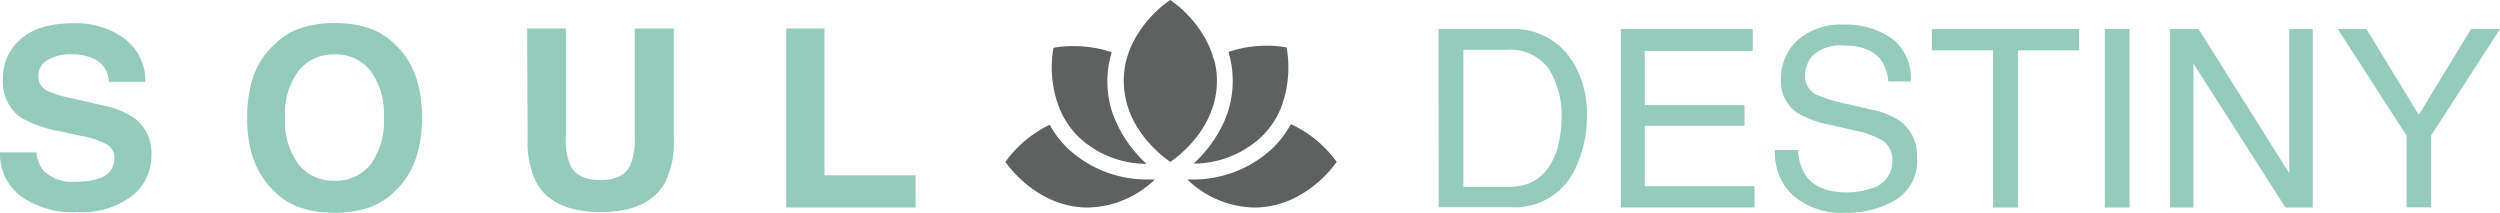
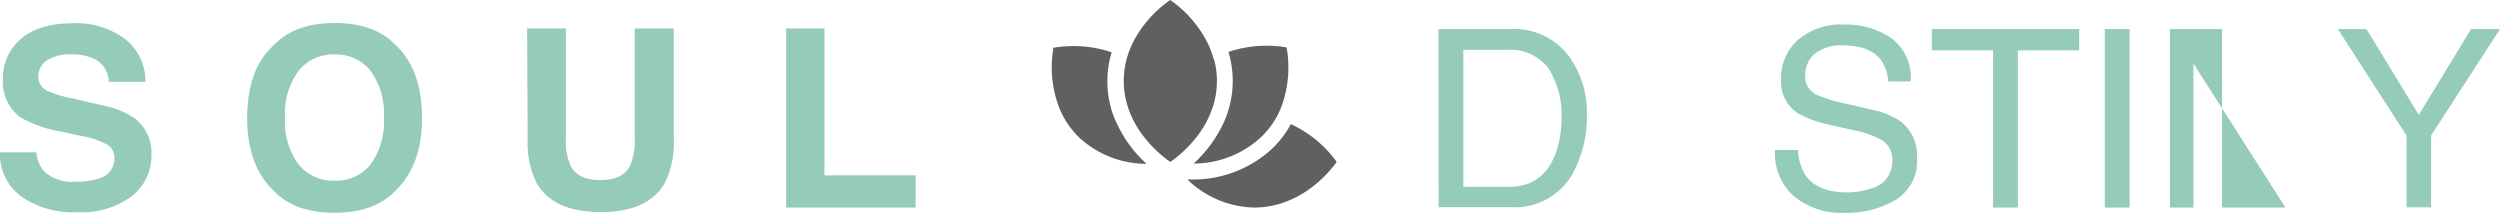
<svg xmlns="http://www.w3.org/2000/svg" id="Layer_1" data-name="Layer 1" width="282" height="24" viewBox="0 0 282 24">
  <defs>
    <style>.cls-1{fill:#5f6161;}.cls-2{fill:#94cbba;}</style>
  </defs>
-   <path class="cls-1" d="M120.41,16.71a11.27,11.27,0,0,1-2-2.64,13.24,13.24,0,0,0-5,4.19s3.4,5.15,9.3,5.15a11.19,11.19,0,0,0,7.56-3.17h-.52A13.06,13.06,0,0,1,120.41,16.71Z" />
  <path class="cls-1" d="M134.24,20.24h-.31a11.14,11.14,0,0,0,7.55,3.17c5.9,0,9.3-5.15,9.3-5.15A13.22,13.22,0,0,0,145.61,14a11.33,11.33,0,0,1-2.05,2.71A13.08,13.08,0,0,1,134.24,20.24Z" />
  <path class="cls-1" d="M125.84,13.62a9.41,9.41,0,0,1-.39-1c-.11-.32-.19-.65-.27-1a11.2,11.2,0,0,1,.22-5.72,13.23,13.23,0,0,0-4.31-.7,12.19,12.19,0,0,0-2.26.19,12.69,12.69,0,0,0,.53,6.44c.1.28.21.56.34.84s.27.54.43.81a9.63,9.63,0,0,0,1.57,2,11.17,11.17,0,0,0,7.63,3A14.24,14.24,0,0,1,125.84,13.62Z" />
  <path class="cls-1" d="M145.13,5.35a12.06,12.06,0,0,0-2.26-.19,13.14,13.14,0,0,0-4.3.7,11.32,11.32,0,0,1,.48,3.27,11.07,11.07,0,0,1-.28,2.5c-.08.34-.17.68-.27,1a11.3,11.3,0,0,1-.41,1.07,14.51,14.51,0,0,1-3.45,4.75,11.21,11.21,0,0,0,7.63-3,9.94,9.94,0,0,0,1.59-2c.16-.27.3-.55.43-.82s.24-.56.34-.84A12.81,12.81,0,0,0,145.13,5.35Z" />
  <path class="cls-1" d="M136.89,6.63c-.08-.3-.18-.59-.28-.88s-.23-.56-.36-.83A13,13,0,0,0,132,0a13.13,13.13,0,0,0-4.27,4.92,8.58,8.58,0,0,0-.35.83c-.11.29-.2.58-.29.88a9.56,9.56,0,0,0,.19,5.6,8.76,8.76,0,0,0,.5,1.21,11.59,11.59,0,0,0,1,1.66A14.27,14.27,0,0,0,130,16.55c.25.25.49.48.71.68l.26.24.44.35c.37.29.6.44.6.44l.4-.28.33-.26.31-.25.38-.34c.19-.18.39-.37.59-.58a13.07,13.07,0,0,0,1-1.15,11.92,11.92,0,0,0,1.15-1.81,11.93,11.93,0,0,0,.54-1.26,9.4,9.4,0,0,0,.22-5.7Z" />
  <path class="cls-2" d="M162.26,3.28h8.2a7.72,7.72,0,0,1,6.47,3A10.8,10.8,0,0,1,179,13a13.42,13.42,0,0,1-1.21,5.79,7.48,7.48,0,0,1-7.34,4.58h-8.17Zm7.65,17.8a7.24,7.24,0,0,0,2.27-.29,5,5,0,0,0,2.59-2.05,8.35,8.35,0,0,0,1.16-3.13,11.59,11.59,0,0,0,.21-2.11,9.92,9.92,0,0,0-1.48-5.81,5.47,5.47,0,0,0-4.77-2.07h-4.82V21.08Z" />
-   <path class="cls-2" d="M182.83,3.28h14.88V5.75H185.53v6.11h11.25v2.33H185.53V21h12.38v2.4H182.83Z" />
  <path class="cls-2" d="M202.83,16.92a5.64,5.64,0,0,0,.79,2.78c.89,1.33,2.45,2,4.7,2a8.24,8.24,0,0,0,2.74-.44,3.1,3.1,0,0,0,2.39-3,2.67,2.67,0,0,0-1-2.35,10.45,10.45,0,0,0-3.22-1.19l-2.69-.61a12.37,12.37,0,0,1-3.73-1.33A4.22,4.22,0,0,1,200.9,9a5.84,5.84,0,0,1,1.86-4.46A7.45,7.45,0,0,1,208,2.77a9.11,9.11,0,0,1,5.34,1.53,5.55,5.55,0,0,1,2.19,4.89H213a5,5,0,0,0-.86-2.48c-.81-1-2.19-1.58-4.13-1.58a4.75,4.75,0,0,0-3.39,1,3.26,3.26,0,0,0-1,2.36,2.32,2.32,0,0,0,1.22,2.17,17.92,17.92,0,0,0,3.61,1.09l2.79.65a8.47,8.47,0,0,1,3.11,1.27,4.8,4.8,0,0,1,1.89,4.1,5.12,5.12,0,0,1-2.42,4.78A10.74,10.74,0,0,1,208.13,24a8.36,8.36,0,0,1-5.84-1.92,6.47,6.47,0,0,1-2.07-5.16Z" />
  <path class="cls-2" d="M234.53,3.28v2.4h-6.91V23.41h-2.8V5.68h-6.91V3.28Z" />
  <path class="cls-2" d="M237.42,3.28h2.8V23.41h-2.8Z" />
-   <path class="cls-2" d="M244.77,3.28H248l10.23,16.27V3.28h2.65V23.41H257.8L247.42,7.17V23.41h-2.65Z" />
+   <path class="cls-2" d="M244.77,3.28H248V3.28h2.65V23.41H257.8L247.42,7.17V23.41h-2.65Z" />
  <path class="cls-2" d="M263.71,3.28h3.23l5.9,9.68,5.89-9.68H282l-7.77,12v8.11h-2.77V15.3Z" />
  <path class="cls-2" d="M4.1,17.18a4.06,4.06,0,0,0,.79,2.06,4.57,4.57,0,0,0,3.66,1.25,7.93,7.93,0,0,0,2.52-.33,2.35,2.35,0,0,0,1.84-2.34,1.72,1.72,0,0,0-.9-1.55,9.64,9.64,0,0,0-2.86-.94l-2.22-.48A14.41,14.41,0,0,1,2.41,13.3,4.91,4.91,0,0,1,.33,8.93a5.74,5.74,0,0,1,2-4.51q2-1.8,6-1.8A9.27,9.27,0,0,1,14,4.32,6,6,0,0,1,16.4,9.23H12.27a2.89,2.89,0,0,0-1.66-2.59,5.75,5.75,0,0,0-2.56-.51,4.93,4.93,0,0,0-2.72.66,2.07,2.07,0,0,0-1,1.84,1.73,1.73,0,0,0,1,1.61,12.4,12.4,0,0,0,2.74.84l3.61.83a9.4,9.4,0,0,1,3.56,1.47,4.92,4.92,0,0,1,1.84,4.12,5.76,5.76,0,0,1-2.18,4.6,9.33,9.33,0,0,1-6.16,1.83,10.2,10.2,0,0,1-6.39-1.8A5.92,5.92,0,0,1,0,17.18Z" />
  <path class="cls-2" d="M44.49,21.62C42.93,23.19,40.69,24,37.75,24s-5.19-.78-6.74-2.35q-3.14-2.89-3.13-8.34c0-3.7,1-6.47,3.13-8.33Q33.34,2.6,37.75,2.6c2.94,0,5.18.78,6.74,2.35,2.07,1.86,3.11,4.63,3.11,8.33S46.56,19.69,44.49,21.62ZM41.8,18.55a8.19,8.19,0,0,0,1.5-5.27A8.16,8.16,0,0,0,41.8,8a4.93,4.93,0,0,0-4-1.86A5,5,0,0,0,33.67,8a8.12,8.12,0,0,0-1.52,5.26,8.13,8.13,0,0,0,1.52,5.27,5,5,0,0,0,4.08,1.85A5,5,0,0,0,41.8,18.55Z" />
  <path class="cls-2" d="M59.46,3.21h4.37V15.62a6.82,6.82,0,0,0,.5,3c.52,1.13,1.65,1.69,3.39,1.69s2.86-.56,3.38-1.69a7,7,0,0,0,.5-3V3.21H76V15.63a10.21,10.21,0,0,1-1,5c-1.26,2.2-3.67,3.29-7.23,3.29s-6-1.09-7.25-3.29a10.33,10.33,0,0,1-1-5Z" />
  <path class="cls-2" d="M88.68,3.21H93V19.78h10.28v3.63H88.68Z" />
</svg>